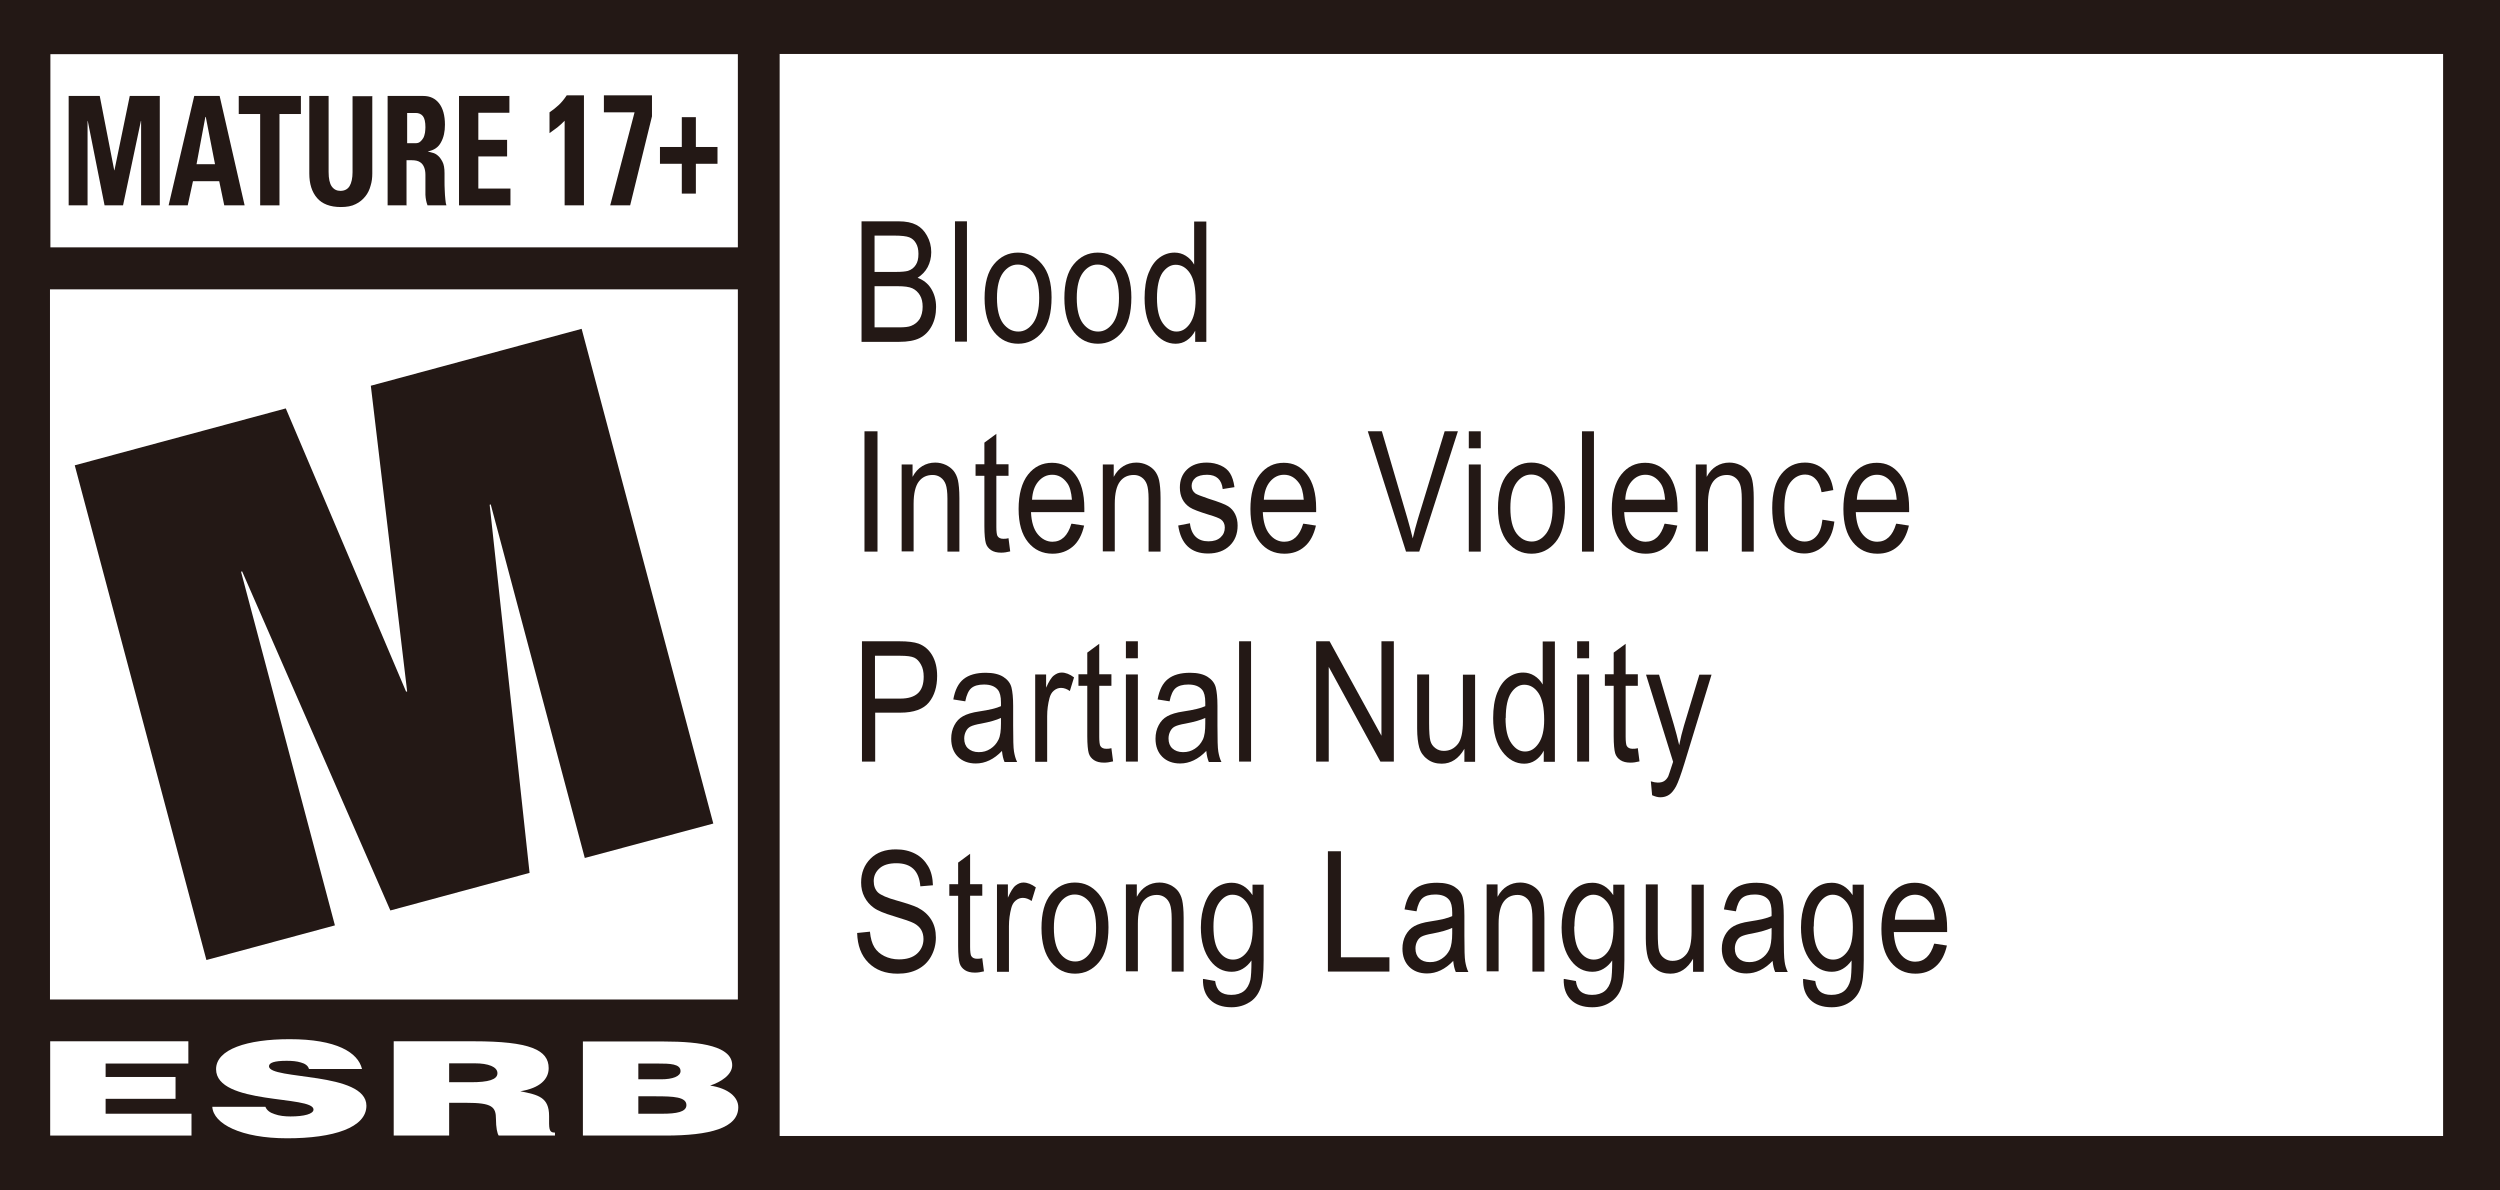
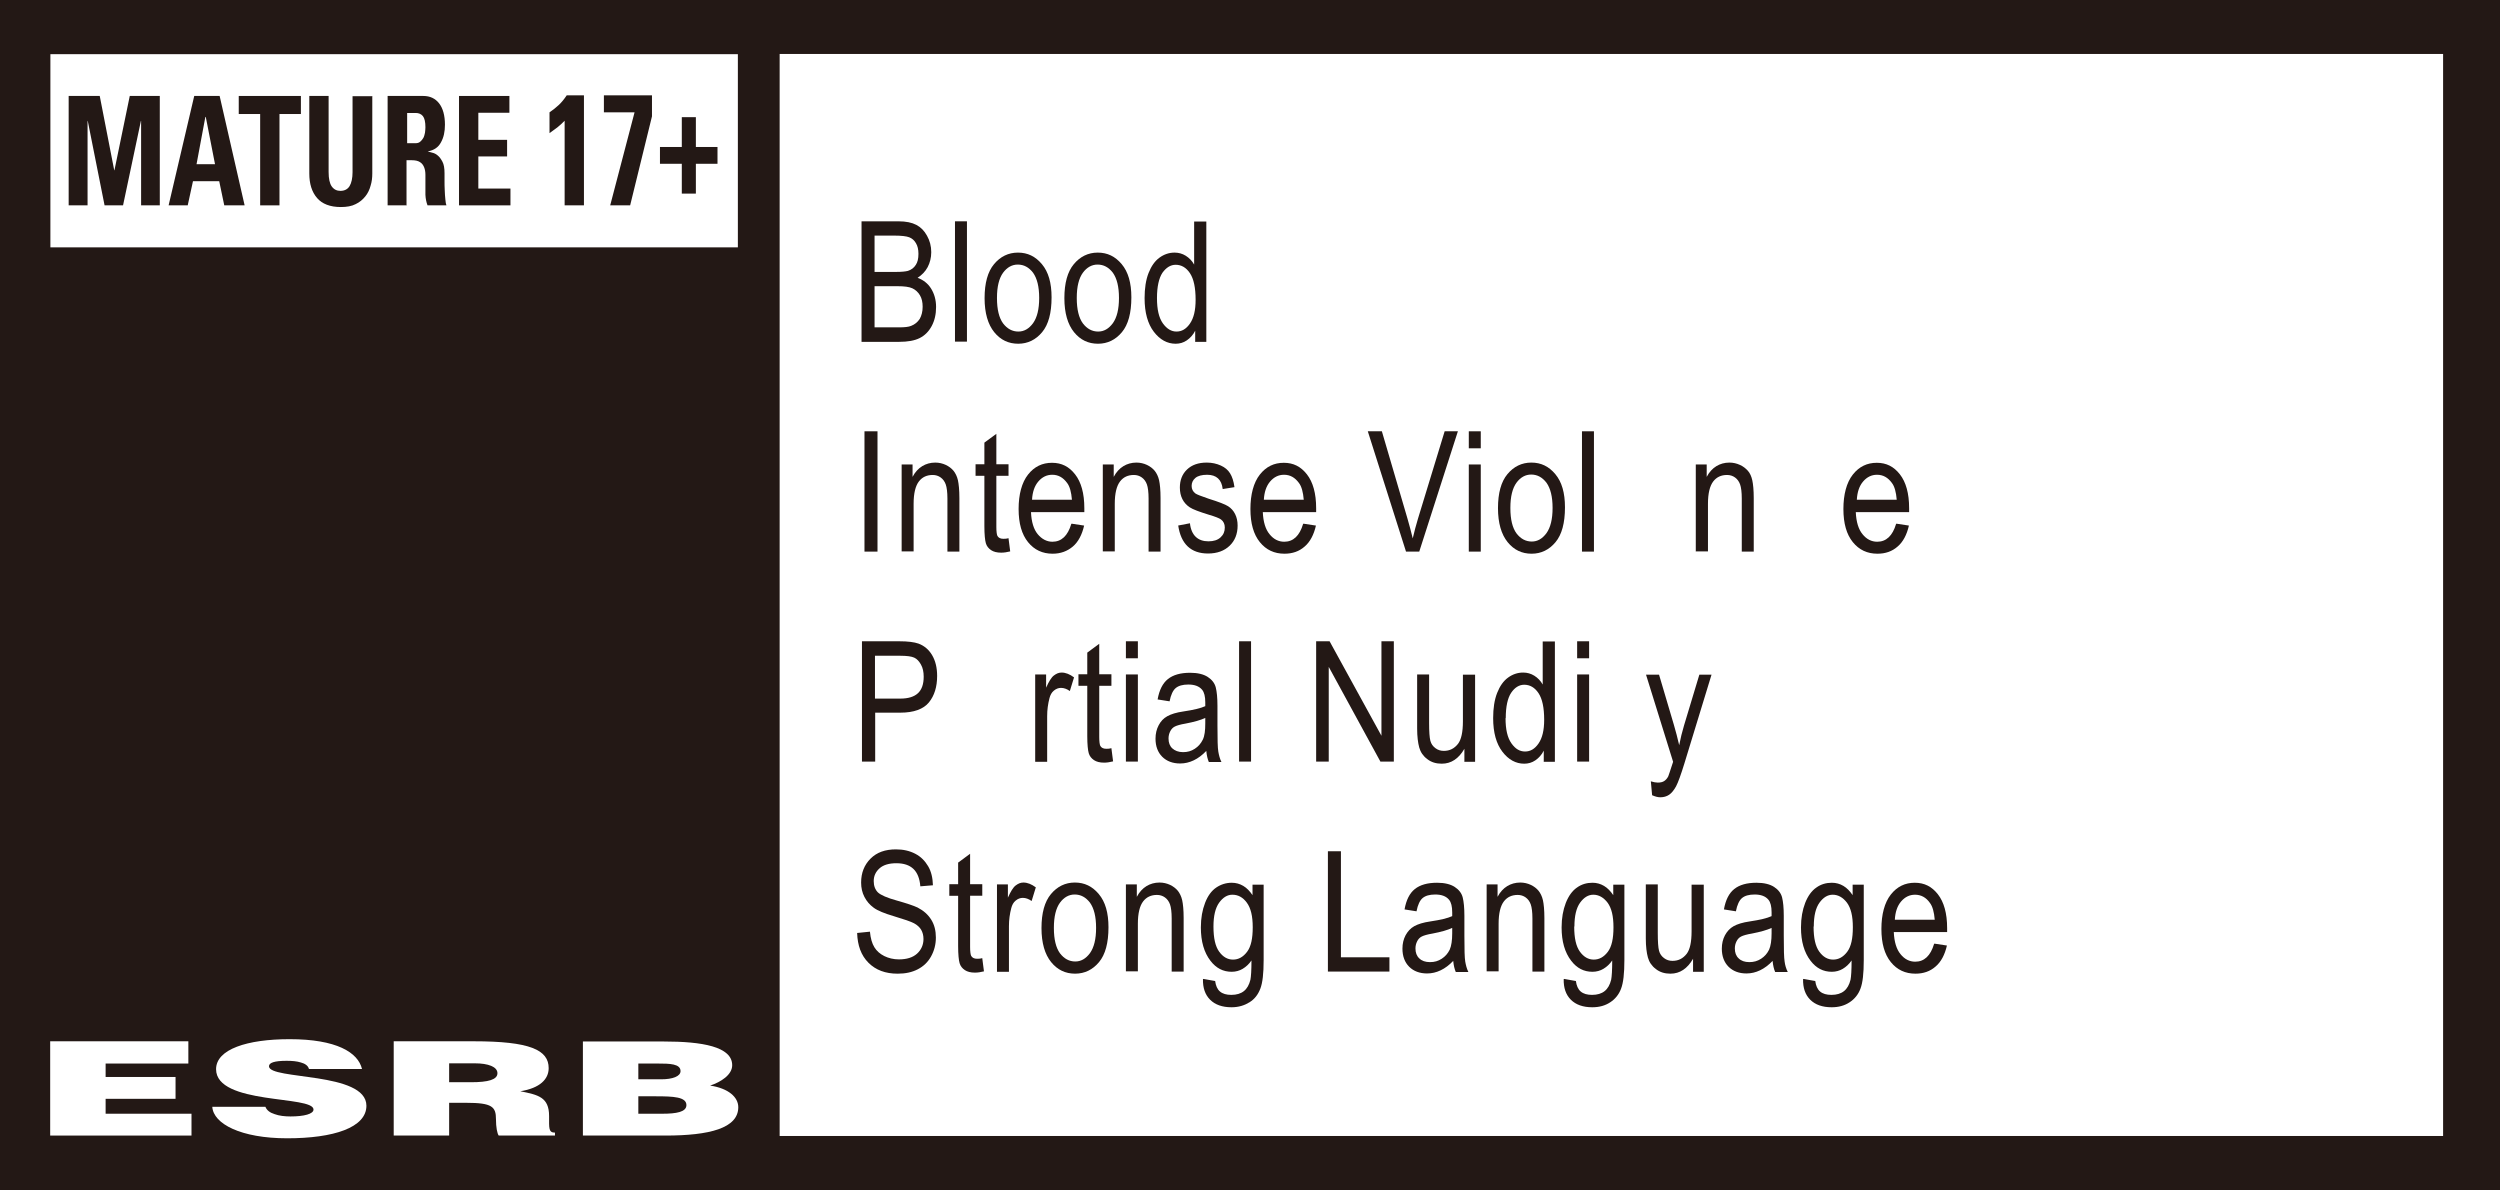
<svg xmlns="http://www.w3.org/2000/svg" viewBox="0 0 119.06 56.69">
  <rect x="0" y="0" width="119.06" height="56.69" fill="#808080" stroke="none" />
  <defs>
    <style>.e{fill:none;}.f{fill:#fff;}.g{fill:#231815;}.h{clip-path:url(#d);}</style>
    <clipPath id="d">
      <rect class="e" y="0" width="119.06" height="56.69" />
    </clipPath>
  </defs>
  <g id="a" />
  <g id="b">
    <g id="c">
      <g>
        <polygon class="g" points="0 0 0 .61 0 56.09 0 56.69 119.06 56.69 119.06 0 0 0" />
        <rect class="g" x=".68" y=".61" width="117.62" height="55.48" />
        <rect class="f" x="2.4" y="2.58" width="32.74" height="9.2" />
-         <rect class="f" x="2.38" y="13.78" width="32.76" height="33.82" />
        <polygon class="f" points="2.39 54.08 2.39 49.59 8.97 49.59 8.97 50.65 5.03 50.65 5.03 51.29 8.36 51.29 8.36 52.33 5.03 52.33 5.03 53.04 9.12 53.04 9.12 54.08 2.39 54.08" />
        <g class="h">
          <path class="f" d="M14.71,50.9c-.04-.15-.19-.25-.38-.3-.19-.06-.42-.08-.68-.08-.58,0-.84,.09-.84,.26,0,.66,4.64,.25,4.64,1.88,0,1.04-1.56,1.55-3.77,1.55s-3.52-.69-3.57-1.5h2.53c.06,.16,.21,.28,.44,.35,.21,.08,.49,.11,.75,.11,.66,0,1.1-.12,1.1-.33,0-.68-4.64-.21-4.64-1.92,0-.95,1.48-1.43,3.5-1.43,2.24,0,3.26,.63,3.45,1.42h-2.51Z" />
          <path class="f" d="M21.39,51.54h1.04c.82,0,1.26-.12,1.26-.43s-.45-.47-1.07-.47h-1.23v.9Zm0,.98v1.56h-2.64v-4.49h3.81c2.68,0,3.57,.41,3.57,1.28,0,.52-.41,.95-1.35,1.1,.85,.17,1.37,.28,1.37,1.18,0,.58-.03,.79,.28,.79v.14h-2.68c-.07-.1-.13-.39-.13-.78,0-.59-.18-.78-1.41-.78h-.81Z" />
          <path class="f" d="M30.4,50.65v.75h1.1c.53,0,.91-.14,.91-.39,0-.35-.52-.36-1.08-.36h-.93Zm0,1.56v.83h1.15c.65,0,1.14-.08,1.14-.41,0-.39-.61-.42-1.46-.42h-.84Zm-2.64,1.88v-4.49h3.85c1.82,0,3.26,.24,3.26,1.13,0,.46-.54,.8-1.05,.97,.87,.13,1.34,.55,1.34,1.03,0,1-1.37,1.35-3.47,1.35h-3.93Z" />
          <rect class="f" x="37.13" y="2.57" width="79.22" height="51.53" />
          <polygon class="g" points="3.56 22.16 13.61 19.45 19.34 32.94 19.39 32.93 17.66 18.37 27.7 15.66 33.97 39.22 27.85 40.86 23.37 24.02 23.32 24.04 25.22 41.57 18.59 43.36 11.53 27.21 11.48 27.23 15.95 44.07 9.83 45.72 3.56 22.16" />
          <polygon class="g" points="3.27 9.78 3.27 4.57 4.75 4.57 5.44 8.11 5.45 8.11 6.18 4.57 7.61 4.57 7.61 9.78 6.72 9.78 6.72 5.76 6.71 5.76 5.86 9.78 4.98 9.78 4.18 5.76 4.17 5.76 4.17 9.78 3.27 9.78" />
          <path class="g" d="M8.03,9.78l1.22-5.21h1.21l1.19,5.21h-.97l-.24-1.15h-1.25l-.25,1.15h-.91Zm1.77-4.21h-.02l-.42,2.25h.88l-.44-2.25Z" />
          <polygon class="g" points="14.33 4.57 14.33 5.43 13.31 5.43 13.31 9.78 12.39 9.78 12.39 5.43 11.37 5.43 11.37 4.57 14.33 4.57" />
          <path class="g" d="M17.73,4.57v3.69c0,.2-.02,.39-.08,.58-.05,.19-.13,.36-.25,.51-.12,.15-.27,.28-.46,.37-.19,.1-.43,.14-.71,.14-.51,0-.89-.15-1.13-.43-.25-.29-.37-.68-.37-1.17v-3.69h.92v3.62c0,.32,.05,.55,.15,.69,.1,.14,.24,.21,.41,.21,.2,0,.35-.08,.44-.23,.09-.15,.14-.38,.14-.66v-3.62h.92Z" />
          <path class="g" d="M19.38,9.78h-.92V4.57h1.7c.32,0,.57,.12,.75,.35,.18,.23,.28,.57,.28,1.02,0,.33-.06,.61-.19,.84-.12,.23-.33,.38-.63,.43h0s.12,.04,.21,.06c.09,.02,.18,.06,.26,.13,.09,.07,.16,.17,.23,.3,.07,.13,.1,.31,.1,.55,0,.08,0,.2,0,.35,0,.15,0,.3,.01,.46,0,.16,.02,.3,.03,.44,.01,.14,.03,.23,.05,.28h-.9c-.06-.16-.09-.32-.1-.5,0-.17,0-.34,0-.51,0-.15,0-.3,0-.44,0-.14-.02-.26-.06-.36-.04-.1-.1-.19-.2-.25-.09-.06-.22-.09-.4-.09h-.24v2.16Zm0-2.96h.41c.09,0,.16-.02,.22-.07,.06-.05,.11-.11,.15-.18,.04-.07,.06-.16,.08-.25,.01-.09,.02-.18,.02-.26,0-.25-.04-.43-.12-.53-.08-.1-.2-.15-.34-.15h-.41v1.45Z" />
          <polygon class="g" points="21.86 9.78 21.86 4.57 24.26 4.57 24.26 5.37 22.78 5.37 22.78 6.66 24.15 6.66 24.15 7.45 22.78 7.45 22.78 8.98 24.31 8.98 24.31 9.78 21.86 9.78" />
          <path class="g" d="M26.17,5.35c.15-.1,.3-.22,.44-.35,.14-.13,.26-.28,.38-.46h.82v5.24h-.92V5.75c-.11,.11-.22,.22-.35,.32-.12,.09-.25,.18-.37,.27v-.98Z" />
          <polygon class="g" points="31.05 5.54 30.01 9.78 29.06 9.78 30.22 5.35 28.76 5.35 28.76 4.54 31.05 4.54 31.05 5.54" />
          <polygon class="g" points="32.47 5.58 33.14 5.58 33.14 7 34.17 7 34.17 7.8 33.14 7.8 33.14 9.22 32.47 9.22 32.47 7.8 31.43 7.8 31.43 7 32.47 7 32.47 5.58" />
        </g>
        <g>
          <path class="g" d="M41.03,16.27v-5.73h1.76c.36,0,.64,.06,.85,.17s.38,.28,.51,.52c.13,.23,.2,.49,.2,.78,0,.26-.06,.5-.17,.71-.11,.21-.28,.38-.48,.51,.27,.1,.49,.27,.64,.51s.24,.53,.24,.88-.07,.65-.21,.91c-.14,.26-.33,.45-.57,.57-.24,.12-.56,.18-.98,.18h-1.79Zm.62-3.32h1.02c.27,0,.46-.02,.57-.05,.16-.05,.29-.15,.37-.28,.09-.13,.13-.3,.13-.53,0-.21-.04-.38-.12-.51-.08-.14-.19-.23-.32-.28s-.37-.08-.71-.08h-.94v1.73Zm0,2.64h1.17c.26,0,.45-.02,.57-.07,.18-.07,.31-.18,.41-.33,.09-.16,.14-.35,.14-.58,0-.22-.04-.4-.13-.55-.09-.15-.21-.26-.36-.33-.15-.07-.39-.1-.71-.1h-1.09v1.97Z" />
          <path class="g" d="M45.48,16.27v-5.73h.57v5.73h-.57Z" />
          <path class="g" d="M46.89,14.2c0-.72,.15-1.26,.45-1.62s.68-.55,1.14-.55,.83,.18,1.14,.55,.46,.89,.46,1.58c0,.75-.15,1.3-.45,1.66s-.68,.55-1.14,.55-.84-.18-1.14-.55-.46-.91-.46-1.62Zm.59,0c0,.54,.1,.94,.29,1.2,.2,.26,.44,.39,.73,.39,.27,0,.5-.13,.7-.4,.19-.27,.29-.66,.29-1.2s-.1-.93-.29-1.2c-.2-.26-.44-.39-.73-.39-.27,0-.51,.13-.7,.39-.19,.26-.29,.66-.29,1.19Z" />
          <path class="g" d="M50.69,14.2c0-.72,.15-1.26,.45-1.62s.68-.55,1.14-.55,.83,.18,1.14,.55,.46,.89,.46,1.58c0,.75-.15,1.3-.45,1.66s-.68,.55-1.14,.55-.84-.18-1.14-.55-.46-.91-.46-1.62Zm.59,0c0,.54,.1,.94,.29,1.2,.2,.26,.44,.39,.73,.39,.27,0,.5-.13,.7-.4,.19-.27,.29-.66,.29-1.2s-.1-.93-.29-1.2c-.2-.26-.44-.39-.73-.39-.27,0-.51,.13-.7,.39-.19,.26-.29,.66-.29,1.19Z" />
          <path class="g" d="M56.92,16.27v-.52c-.1,.2-.24,.35-.4,.46s-.34,.16-.53,.16c-.4,0-.75-.19-1.04-.57s-.44-.91-.44-1.6c0-.47,.06-.87,.19-1.2,.13-.33,.3-.57,.52-.73,.22-.16,.46-.24,.72-.24,.19,0,.37,.05,.53,.15s.3,.24,.4,.42v-2.05h.58v5.73h-.54Zm-1.82-2.07c0,.54,.09,.93,.28,1.2,.19,.26,.4,.39,.65,.39s.46-.12,.64-.38,.27-.63,.27-1.13c0-.58-.09-1-.27-1.27s-.41-.4-.68-.4c-.24,0-.45,.13-.63,.38-.17,.26-.26,.66-.26,1.21Z" />
        </g>
        <g>
          <path class="g" d="M41.17,26.27v-5.73h.62v5.73h-.62Z" />
          <path class="g" d="M42.94,26.27v-4.15h.52v.59c.12-.23,.28-.4,.46-.51s.39-.17,.62-.17c.18,0,.35,.04,.5,.11,.15,.07,.28,.17,.37,.28s.17,.27,.21,.45,.07,.47,.07,.85v2.55h-.57v-2.53c0-.3-.03-.53-.08-.67-.05-.14-.13-.25-.24-.33s-.24-.12-.38-.12c-.28,0-.5,.1-.66,.31-.16,.21-.25,.56-.25,1.06v2.27h-.57Z" />
          <path class="g" d="M48.03,25.64l.08,.62c-.16,.04-.3,.06-.43,.06-.2,0-.36-.04-.48-.12s-.21-.19-.25-.33-.07-.41-.07-.82v-2.39h-.42v-.55h.42v-1.03l.57-.42v1.45h.58v.55h-.58v2.43c0,.22,.02,.37,.05,.43,.05,.09,.14,.14,.28,.14,.06,0,.15,0,.25-.03Z" />
          <path class="g" d="M51.04,24.94l.59,.09c-.1,.44-.28,.78-.54,1s-.58,.34-.96,.34c-.48,0-.87-.18-1.17-.55s-.45-.89-.45-1.58,.15-1.26,.45-1.64,.68-.56,1.14-.56,.81,.18,1.1,.55,.44,.91,.44,1.61v.19h-2.54c.02,.47,.13,.82,.32,1.05s.43,.36,.7,.36c.43,0,.73-.28,.9-.85Zm-1.89-1.14h1.9c-.03-.36-.1-.63-.23-.8-.19-.26-.42-.39-.71-.39-.26,0-.48,.11-.66,.32s-.28,.5-.3,.87Z" />
          <path class="g" d="M52.52,26.27v-4.15h.52v.59c.12-.23,.28-.4,.46-.51s.39-.17,.62-.17c.18,0,.35,.04,.5,.11,.15,.07,.28,.17,.37,.28s.17,.27,.21,.45,.07,.47,.07,.85v2.55h-.57v-2.53c0-.3-.03-.53-.08-.67-.05-.14-.13-.25-.24-.33s-.24-.12-.38-.12c-.28,0-.5,.1-.66,.31-.16,.21-.25,.56-.25,1.06v2.27h-.57Z" />
          <path class="g" d="M56.1,25.03l.57-.11c.03,.29,.13,.51,.28,.65,.15,.14,.35,.21,.6,.21s.44-.06,.58-.19,.2-.28,.2-.47c0-.16-.06-.29-.18-.38-.08-.06-.28-.14-.59-.23-.45-.14-.75-.25-.9-.35s-.27-.23-.35-.39-.12-.34-.12-.55c0-.35,.11-.64,.34-.86s.54-.33,.94-.33c.25,0,.47,.05,.67,.14s.34,.21,.44,.37,.17,.37,.21,.66l-.56,.09c-.05-.45-.3-.68-.74-.68-.25,0-.44,.05-.56,.15-.12,.1-.18,.23-.18,.38s.06,.27,.18,.36c.07,.05,.28,.13,.63,.25,.48,.15,.79,.27,.93,.36s.25,.21,.33,.37c.08,.16,.12,.34,.12,.55,0,.4-.13,.72-.38,.96s-.59,.37-1.03,.37c-.81,0-1.29-.45-1.42-1.34Z" />
          <path class="g" d="M62.08,24.94l.59,.09c-.1,.44-.28,.78-.54,1-.26,.23-.58,.34-.96,.34-.48,0-.87-.18-1.17-.55s-.45-.89-.45-1.58,.15-1.26,.45-1.64,.68-.56,1.14-.56,.81,.18,1.1,.55c.29,.37,.44,.91,.44,1.61v.19h-2.54c.02,.47,.13,.82,.32,1.05,.19,.24,.43,.36,.7,.36,.43,0,.73-.28,.9-.85Zm-1.89-1.14h1.9c-.03-.36-.1-.63-.23-.8-.19-.26-.42-.39-.71-.39-.26,0-.48,.11-.66,.32-.18,.21-.28,.5-.3,.87Z" />
          <path class="g" d="M66.96,26.27l-1.82-5.73h.67l1.22,4.16c.09,.32,.18,.64,.25,.94,.07-.32,.16-.63,.25-.94l1.27-4.16h.63l-1.84,5.73h-.64Z" />
          <path class="g" d="M69.95,21.35v-.81h.57v.81h-.57Zm0,4.92v-4.15h.57v4.15h-.57Z" />
          <path class="g" d="M71.34,24.2c0-.72,.15-1.26,.45-1.62s.68-.55,1.14-.55,.83,.18,1.14,.55,.46,.89,.46,1.58c0,.75-.15,1.3-.45,1.66-.3,.36-.68,.55-1.14,.55s-.84-.18-1.14-.55c-.3-.37-.46-.91-.46-1.62Zm.59,0c0,.54,.1,.94,.29,1.2,.2,.26,.44,.39,.73,.39,.27,0,.5-.13,.7-.4,.19-.27,.29-.66,.29-1.2s-.1-.93-.29-1.2c-.2-.26-.44-.39-.73-.39-.27,0-.51,.13-.7,.39-.19,.26-.29,.66-.29,1.19Z" />
          <path class="g" d="M75.34,26.27v-5.73h.57v5.73h-.57Z" />
-           <path class="g" d="M79.29,24.94l.59,.09c-.1,.44-.28,.78-.54,1-.26,.23-.58,.34-.96,.34-.48,0-.87-.18-1.17-.55-.3-.37-.45-.89-.45-1.58s.15-1.26,.45-1.64,.68-.56,1.14-.56,.81,.18,1.1,.55c.29,.37,.44,.91,.44,1.61v.19h-2.54c.02,.47,.13,.82,.32,1.05,.19,.24,.43,.36,.7,.36,.43,0,.73-.28,.9-.85Zm-1.89-1.14h1.9c-.03-.36-.1-.63-.23-.8-.19-.26-.42-.39-.71-.39-.26,0-.48,.11-.66,.32-.18,.21-.28,.5-.3,.87Z" />
          <path class="g" d="M80.76,26.27v-4.15h.52v.59c.12-.23,.28-.4,.46-.51s.39-.17,.62-.17c.18,0,.35,.04,.5,.11,.16,.07,.28,.17,.38,.28s.17,.27,.21,.45,.07,.47,.07,.85v2.55h-.57v-2.53c0-.3-.03-.53-.08-.67-.05-.14-.13-.25-.24-.33-.11-.08-.24-.12-.38-.12-.28,0-.5,.1-.66,.31-.16,.21-.25,.56-.25,1.06v2.27h-.57Z" />
-           <path class="g" d="M86.79,24.75l.57,.09c-.06,.5-.23,.87-.49,1.13s-.58,.39-.94,.39c-.45,0-.81-.18-1.1-.55-.29-.37-.43-.91-.43-1.62s.15-1.26,.44-1.62c.29-.36,.66-.54,1.12-.54,.35,0,.65,.11,.89,.33,.24,.22,.4,.55,.46,.98l-.56,.1c-.05-.28-.15-.49-.29-.63-.13-.14-.3-.21-.49-.21-.28,0-.52,.13-.71,.38-.19,.25-.28,.65-.28,1.2s.09,.97,.27,1.23c.18,.25,.41,.38,.69,.38,.22,0,.41-.08,.56-.25,.16-.17,.25-.43,.29-.78Z" />
          <path class="g" d="M90.32,24.94l.59,.09c-.1,.44-.28,.78-.54,1-.26,.23-.58,.34-.96,.34-.48,0-.87-.18-1.17-.55-.3-.37-.45-.89-.45-1.58s.15-1.26,.45-1.64,.68-.56,1.14-.56,.81,.18,1.1,.55c.29,.37,.44,.91,.44,1.61v.19h-2.54c.02,.47,.13,.82,.32,1.05,.19,.24,.43,.36,.7,.36,.43,0,.73-.28,.9-.85Zm-1.89-1.14h1.9c-.03-.36-.1-.63-.23-.8-.19-.26-.42-.39-.71-.39-.26,0-.48,.11-.66,.32-.18,.21-.28,.5-.3,.87Z" />
        </g>
        <g>
          <path class="g" d="M41.05,36.27v-5.73h1.77c.42,0,.72,.04,.92,.11,.27,.1,.49,.28,.65,.55s.24,.6,.24,.99c0,.52-.13,.94-.39,1.26s-.72,.49-1.36,.49h-1.2v2.33h-.62Zm.62-3h1.21c.38,0,.66-.09,.84-.26s.27-.43,.27-.78c0-.23-.04-.42-.13-.58s-.19-.27-.32-.33-.35-.09-.67-.09h-1.2v2.05Z" />
-           <path class="g" d="M47.72,35.76c-.19,.2-.39,.35-.6,.45s-.42,.15-.65,.15c-.35,0-.64-.11-.85-.32s-.32-.5-.32-.86c0-.24,.05-.45,.15-.64s.23-.33,.41-.43,.43-.18,.78-.23c.47-.07,.81-.15,1.03-.25v-.18c0-.28-.05-.48-.15-.6-.14-.17-.36-.25-.66-.25-.27,0-.47,.06-.6,.17s-.23,.32-.29,.63l-.57-.09c.08-.45,.24-.77,.49-.97s.6-.3,1.06-.3c.36,0,.64,.07,.84,.2s.33,.3,.38,.5,.08,.49,.08,.87v.94c0,.66,.01,1.07,.04,1.24s.07,.34,.15,.5h-.6c-.06-.14-.1-.31-.12-.51Zm-.05-1.57c-.21,.1-.52,.19-.94,.27-.24,.04-.41,.09-.51,.14s-.17,.13-.22,.23-.08,.21-.08,.34c0,.2,.06,.36,.18,.47s.29,.18,.51,.18,.39-.05,.56-.16,.29-.25,.38-.43,.12-.44,.12-.78v-.26Z" />
          <path class="g" d="M49.3,36.27v-4.15h.52v.63c.13-.29,.25-.49,.37-.58s.23-.14,.37-.14c.19,0,.39,.08,.59,.23l-.2,.65c-.14-.1-.28-.15-.42-.15-.12,0-.23,.04-.34,.13s-.17,.21-.21,.36c-.07,.27-.11,.55-.11,.86v2.17h-.57Z" />
          <path class="g" d="M52.93,35.64l.08,.62c-.16,.04-.3,.06-.43,.06-.2,0-.36-.04-.48-.12s-.21-.19-.25-.33-.07-.41-.07-.82v-2.39h-.42v-.55h.42v-1.03l.57-.42v1.45h.58v.55h-.58v2.43c0,.22,.02,.37,.05,.43,.05,.09,.14,.14,.28,.14,.06,0,.15,0,.25-.03Z" />
          <path class="g" d="M53.62,31.35v-.81h.57v.81h-.57Zm0,4.92v-4.15h.57v4.15h-.57Z" />
          <path class="g" d="M57.45,35.76c-.19,.2-.39,.35-.6,.45s-.42,.15-.65,.15c-.35,0-.64-.11-.85-.32s-.32-.5-.32-.86c0-.24,.05-.45,.15-.64s.23-.33,.41-.43,.43-.18,.78-.23c.47-.07,.81-.15,1.03-.25v-.18c0-.28-.05-.48-.15-.6-.14-.17-.36-.25-.66-.25-.27,0-.47,.06-.6,.17s-.23,.32-.29,.63l-.57-.09c.08-.45,.24-.77,.49-.97s.6-.3,1.06-.3c.36,0,.64,.07,.84,.2s.33,.3,.38,.5,.08,.49,.08,.87v.94c0,.66,.01,1.07,.04,1.24s.07,.34,.15,.5h-.6c-.06-.14-.1-.31-.12-.51Zm-.05-1.57c-.21,.1-.52,.19-.94,.27-.24,.04-.41,.09-.51,.14s-.17,.13-.22,.23-.08,.21-.08,.34c0,.2,.06,.36,.18,.47s.29,.18,.51,.18,.39-.05,.56-.16,.29-.25,.38-.43,.12-.44,.12-.78v-.26Z" />
          <path class="g" d="M59.01,36.27v-5.73h.57v5.73h-.57Z" />
          <path class="g" d="M62.68,36.27v-5.73h.64l2.47,4.5v-4.5h.59v5.73h-.64l-2.46-4.51v4.51h-.6Z" />
          <path class="g" d="M69.74,36.27v-.61c-.13,.23-.29,.41-.47,.53s-.38,.18-.61,.18c-.27,0-.5-.07-.69-.22-.19-.14-.32-.33-.38-.55-.06-.22-.1-.52-.1-.91v-2.57h.57v2.3c0,.43,.02,.71,.06,.86s.12,.26,.24,.35c.12,.09,.25,.13,.4,.13,.28,0,.5-.11,.68-.34,.15-.2,.23-.55,.23-1.07v-2.22h.58v4.15h-.52Z" />
          <path class="g" d="M73.52,36.27v-.52c-.1,.2-.24,.35-.4,.46s-.34,.16-.53,.16c-.4,0-.75-.19-1.04-.57s-.44-.91-.44-1.6c0-.47,.06-.87,.19-1.2,.13-.33,.3-.57,.52-.73,.22-.16,.46-.24,.72-.24,.19,0,.37,.05,.53,.15,.16,.1,.3,.24,.4,.42v-2.05h.58v5.73h-.54Zm-1.82-2.07c0,.54,.09,.93,.28,1.2s.4,.39,.65,.39,.46-.12,.64-.38,.27-.63,.27-1.13c0-.58-.09-1-.27-1.27s-.41-.4-.68-.4c-.24,0-.45,.13-.62,.38s-.26,.66-.26,1.21Z" />
          <path class="g" d="M75.11,31.35v-.81h.57v.81h-.57Zm0,4.92v-4.15h.57v4.15h-.57Z" />
-           <path class="g" d="M78,35.64l.08,.62c-.16,.04-.3,.06-.43,.06-.2,0-.36-.04-.48-.12-.12-.08-.21-.19-.25-.33-.04-.14-.07-.41-.07-.82v-2.39h-.42v-.55h.42v-1.03l.57-.42v1.45h.58v.55h-.58v2.43c0,.22,.02,.37,.05,.43,.05,.09,.14,.14,.28,.14,.07,0,.15,0,.25-.03Z" />
          <path class="g" d="M78.68,37.87l-.06-.66c.13,.04,.24,.06,.33,.06,.12,0,.22-.02,.3-.07,.08-.05,.15-.13,.2-.23,.02-.04,.09-.27,.23-.69l-1.29-4.15h.62l.71,2.4c.09,.3,.17,.62,.25,.96,.06-.32,.14-.64,.23-.94l.73-2.42h.58l-1.29,4.22c-.17,.55-.3,.91-.4,1.1-.1,.18-.21,.32-.33,.4s-.26,.12-.42,.12c-.11,0-.23-.03-.37-.09Z" />
        </g>
        <g>
          <path class="g" d="M40.84,44.43l.59-.06c.03,.32,.1,.56,.21,.74s.27,.32,.47,.42,.44,.16,.7,.16c.37,0,.66-.09,.86-.27s.31-.42,.31-.7c0-.17-.04-.32-.11-.44s-.19-.23-.34-.31c-.15-.08-.47-.19-.97-.34-.44-.13-.76-.26-.95-.4s-.33-.3-.44-.51-.16-.44-.16-.69c0-.46,.15-.84,.45-1.14s.7-.44,1.21-.44c.35,0,.65,.07,.92,.21s.46,.34,.61,.59,.22,.56,.23,.91l-.6,.05c-.03-.37-.14-.65-.33-.83s-.46-.27-.81-.27-.62,.08-.8,.24-.28,.36-.28,.61c0,.23,.07,.41,.2,.54,.14,.13,.44,.26,.91,.39,.46,.13,.79,.24,.98,.33,.29,.15,.5,.34,.65,.58s.22,.52,.22,.85-.08,.63-.23,.9-.36,.47-.63,.61-.58,.21-.96,.21c-.58,0-1.04-.17-1.39-.52s-.52-.82-.54-1.42Z" />
          <path class="g" d="M46.78,45.64l.08,.62c-.16,.04-.3,.06-.43,.06-.2,0-.36-.04-.48-.12s-.21-.19-.25-.33-.07-.41-.07-.82v-2.39h-.42v-.55h.42v-1.03l.57-.42v1.45h.58v.55h-.58v2.43c0,.22,.02,.37,.05,.43,.05,.09,.14,.14,.28,.14,.06,0,.15,0,.25-.03Z" />
          <path class="g" d="M47.48,46.27v-4.15h.52v.63c.13-.29,.25-.49,.37-.58s.23-.14,.37-.14c.19,0,.39,.08,.59,.23l-.2,.65c-.14-.1-.28-.15-.42-.15-.12,0-.23,.04-.34,.13s-.17,.21-.21,.36c-.07,.27-.11,.55-.11,.86v2.17h-.57Z" />
          <path class="g" d="M49.6,44.2c0-.72,.15-1.26,.45-1.62s.68-.55,1.14-.55,.83,.18,1.14,.55,.46,.89,.46,1.58c0,.75-.15,1.3-.45,1.66s-.68,.55-1.14,.55-.84-.18-1.14-.55-.46-.91-.46-1.62Zm.59,0c0,.54,.1,.94,.29,1.2,.2,.26,.44,.39,.73,.39,.27,0,.5-.13,.7-.4,.19-.27,.29-.66,.29-1.2s-.1-.93-.29-1.2c-.2-.26-.44-.39-.73-.39-.27,0-.51,.13-.7,.39-.19,.26-.29,.66-.29,1.19Z" />
          <path class="g" d="M53.62,46.27v-4.15h.52v.59c.12-.23,.28-.4,.46-.51s.39-.17,.62-.17c.18,0,.35,.04,.5,.11,.15,.07,.28,.17,.37,.28s.17,.27,.21,.45,.07,.47,.07,.85v2.55h-.57v-2.53c0-.3-.03-.53-.08-.67-.05-.14-.13-.25-.24-.33s-.24-.12-.38-.12c-.28,0-.5,.1-.66,.31-.16,.21-.25,.56-.25,1.06v2.27h-.57Z" />
          <path class="g" d="M57.31,46.62l.56,.1c.03,.22,.1,.39,.23,.5s.31,.16,.54,.16c.25,0,.45-.06,.6-.18s.25-.3,.31-.54c.03-.15,.05-.45,.05-.92-.12,.18-.27,.31-.42,.4s-.33,.14-.52,.14c-.41,0-.74-.17-1.01-.52-.31-.4-.46-.93-.46-1.59,0-.45,.07-.83,.2-1.17s.31-.58,.53-.73,.47-.23,.74-.23c.2,0,.38,.05,.55,.15s.31,.25,.44,.44v-.5h.53v3.59c0,.64-.05,1.09-.16,1.37s-.27,.49-.51,.64-.52,.24-.86,.24c-.44,0-.78-.12-1.02-.36s-.35-.57-.34-.98Zm.48-2.49c0,.55,.09,.94,.27,1.19s.4,.38,.66,.38,.48-.12,.67-.37,.27-.64,.27-1.17-.09-.91-.28-1.17-.42-.38-.69-.38c-.24,0-.45,.13-.63,.38-.18,.25-.27,.63-.27,1.13Z" />
          <path class="g" d="M63.24,46.27v-5.73h.62v5.05h2.31v.68h-2.93Z" />
          <path class="g" d="M69.21,45.76c-.19,.2-.39,.35-.6,.45-.21,.1-.42,.15-.65,.15-.35,0-.64-.11-.85-.32s-.32-.5-.32-.86c0-.24,.05-.45,.15-.64,.1-.18,.23-.33,.41-.43s.43-.18,.78-.23c.47-.07,.81-.15,1.03-.25v-.18c0-.28-.05-.48-.15-.6-.14-.17-.36-.25-.66-.25-.27,0-.47,.06-.6,.17s-.23,.32-.29,.63l-.57-.09c.08-.45,.24-.77,.49-.97s.6-.3,1.06-.3c.36,0,.64,.07,.84,.2s.33,.3,.38,.5c.05,.2,.08,.49,.08,.87v.94c0,.66,.01,1.07,.04,1.24,.03,.17,.07,.34,.15,.5h-.6c-.06-.14-.1-.31-.12-.51Zm-.05-1.57c-.21,.1-.52,.19-.94,.27-.24,.04-.41,.09-.51,.14-.1,.05-.17,.13-.22,.23-.05,.1-.08,.21-.08,.34,0,.2,.06,.36,.18,.47,.12,.12,.29,.18,.51,.18s.39-.05,.56-.16,.29-.25,.38-.43c.08-.18,.12-.44,.12-.78v-.26Z" />
          <path class="g" d="M70.8,46.27v-4.15h.52v.59c.12-.23,.28-.4,.46-.51s.39-.17,.62-.17c.18,0,.35,.04,.5,.11s.28,.17,.37,.28,.17,.27,.21,.45,.07,.47,.07,.85v2.55h-.57v-2.53c0-.3-.03-.53-.08-.67-.05-.14-.13-.25-.24-.33-.11-.08-.24-.12-.38-.12-.28,0-.5,.1-.66,.31-.16,.21-.25,.56-.25,1.06v2.27h-.57Z" />
          <path class="g" d="M74.49,46.62l.56,.1c.03,.22,.1,.39,.23,.5,.13,.11,.31,.16,.54,.16,.25,0,.45-.06,.6-.18,.15-.12,.25-.3,.31-.54,.03-.15,.05-.45,.05-.92-.12,.18-.27,.31-.42,.4s-.33,.14-.52,.14c-.41,0-.74-.17-1.01-.52-.31-.4-.46-.93-.46-1.59,0-.45,.07-.83,.2-1.17,.13-.33,.31-.58,.53-.73,.22-.16,.47-.23,.74-.23,.2,0,.38,.05,.55,.15,.17,.1,.31,.25,.44,.44v-.5h.53v3.59c0,.64-.05,1.09-.16,1.37-.1,.27-.28,.49-.51,.64-.24,.16-.52,.24-.86,.24-.44,0-.78-.12-1.02-.36-.24-.24-.35-.57-.34-.98Zm.48-2.49c0,.55,.09,.94,.27,1.19,.18,.25,.4,.38,.66,.38s.48-.12,.67-.37,.27-.64,.27-1.17-.09-.91-.28-1.17c-.19-.25-.42-.38-.68-.38-.24,0-.45,.13-.63,.38-.18,.25-.27,.63-.27,1.13Z" />
          <path class="g" d="M80.63,46.27v-.61c-.13,.23-.29,.41-.47,.53s-.38,.18-.61,.18c-.27,0-.5-.07-.69-.22-.19-.14-.32-.33-.38-.55-.06-.22-.1-.52-.1-.91v-2.57h.57v2.3c0,.43,.02,.71,.06,.86s.12,.26,.24,.35c.12,.09,.25,.13,.4,.13,.28,0,.5-.11,.68-.34,.15-.2,.23-.55,.23-1.07v-2.22h.58v4.15h-.52Z" />
          <path class="g" d="M84.42,45.76c-.19,.2-.39,.35-.6,.45-.21,.1-.42,.15-.65,.15-.35,0-.64-.11-.85-.32s-.32-.5-.32-.86c0-.24,.05-.45,.15-.64,.1-.18,.23-.33,.41-.43s.43-.18,.78-.23c.47-.07,.81-.15,1.03-.25v-.18c0-.28-.05-.48-.15-.6-.14-.17-.36-.25-.66-.25-.27,0-.47,.06-.6,.17s-.23,.32-.29,.63l-.57-.09c.08-.45,.24-.77,.49-.97s.6-.3,1.06-.3c.36,0,.64,.07,.84,.2s.33,.3,.38,.5c.05,.2,.08,.49,.08,.87v.94c0,.66,.01,1.07,.04,1.24,.02,.17,.07,.34,.15,.5h-.6c-.06-.14-.1-.31-.12-.51Zm-.05-1.57c-.21,.1-.53,.19-.94,.27-.24,.04-.41,.09-.51,.14-.1,.05-.17,.13-.22,.23-.05,.1-.08,.21-.08,.34,0,.2,.06,.36,.18,.47,.12,.12,.29,.18,.51,.18,.21,0,.39-.05,.56-.16s.29-.25,.38-.43c.08-.18,.12-.44,.12-.78v-.26Z" />
          <path class="g" d="M85.89,46.62l.56,.1c.03,.22,.1,.39,.23,.5,.13,.11,.31,.16,.54,.16,.25,0,.45-.06,.6-.18,.15-.12,.25-.3,.31-.54,.03-.15,.05-.45,.05-.92-.12,.18-.27,.31-.42,.4s-.33,.14-.52,.14c-.41,0-.74-.17-1.01-.52-.31-.4-.46-.93-.46-1.59,0-.45,.07-.83,.2-1.17,.13-.33,.31-.58,.53-.73,.22-.16,.47-.23,.74-.23,.2,0,.38,.05,.55,.15,.17,.1,.31,.25,.44,.44v-.5h.53v3.59c0,.64-.05,1.09-.16,1.37-.1,.27-.28,.49-.51,.64-.24,.16-.52,.24-.86,.24-.44,0-.78-.12-1.02-.36-.24-.24-.35-.57-.34-.98Zm.48-2.49c0,.55,.09,.94,.27,1.19,.18,.25,.4,.38,.66,.38s.48-.12,.67-.37,.27-.64,.27-1.17-.09-.91-.28-1.17c-.19-.25-.42-.38-.68-.38-.24,0-.45,.13-.63,.38-.18,.25-.27,.63-.27,1.13Z" />
          <path class="g" d="M92.13,44.94l.59,.09c-.1,.44-.28,.78-.54,1-.26,.23-.58,.34-.96,.34-.48,0-.87-.18-1.17-.55-.3-.37-.45-.89-.45-1.58s.15-1.26,.45-1.64,.68-.56,1.14-.56,.81,.18,1.1,.55c.29,.37,.44,.91,.44,1.61v.19h-2.54c.02,.47,.13,.82,.32,1.05,.19,.24,.43,.36,.7,.36,.43,0,.73-.28,.9-.85Zm-1.89-1.14h1.9c-.03-.36-.1-.63-.23-.8-.18-.26-.42-.39-.71-.39-.26,0-.48,.11-.66,.32-.18,.21-.28,.5-.3,.87Z" />
        </g>
      </g>
    </g>
  </g>
</svg>